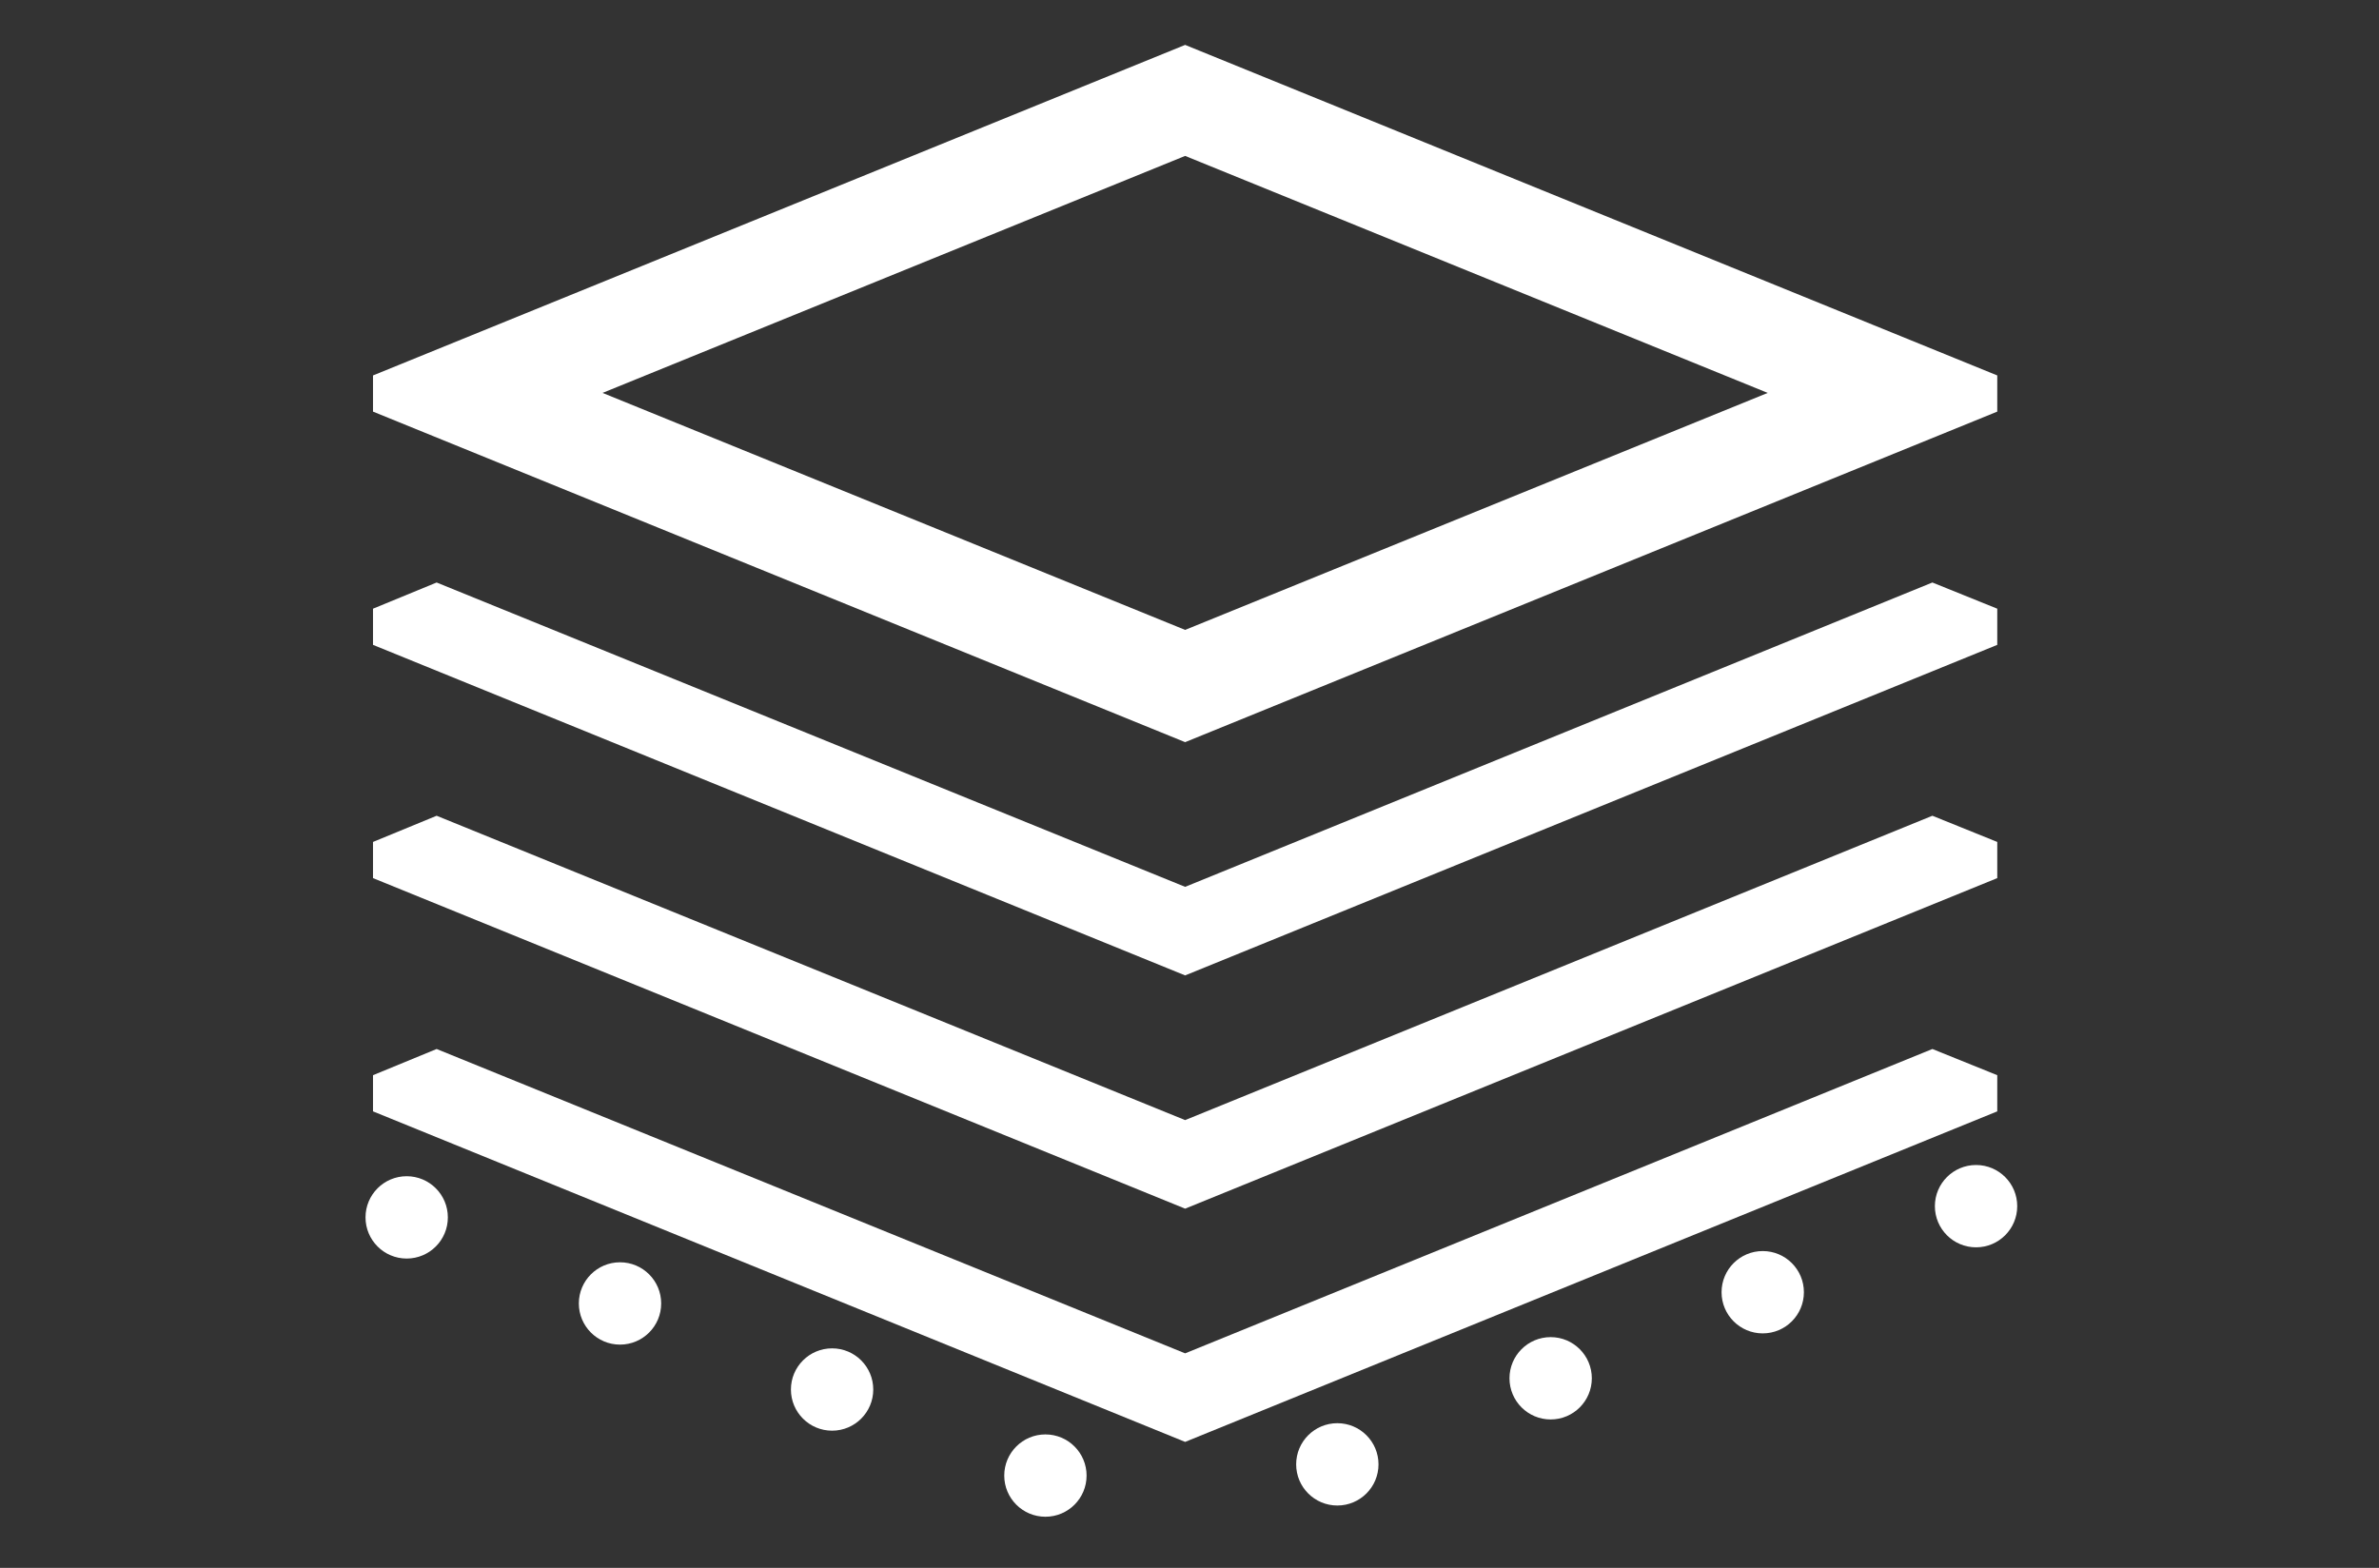
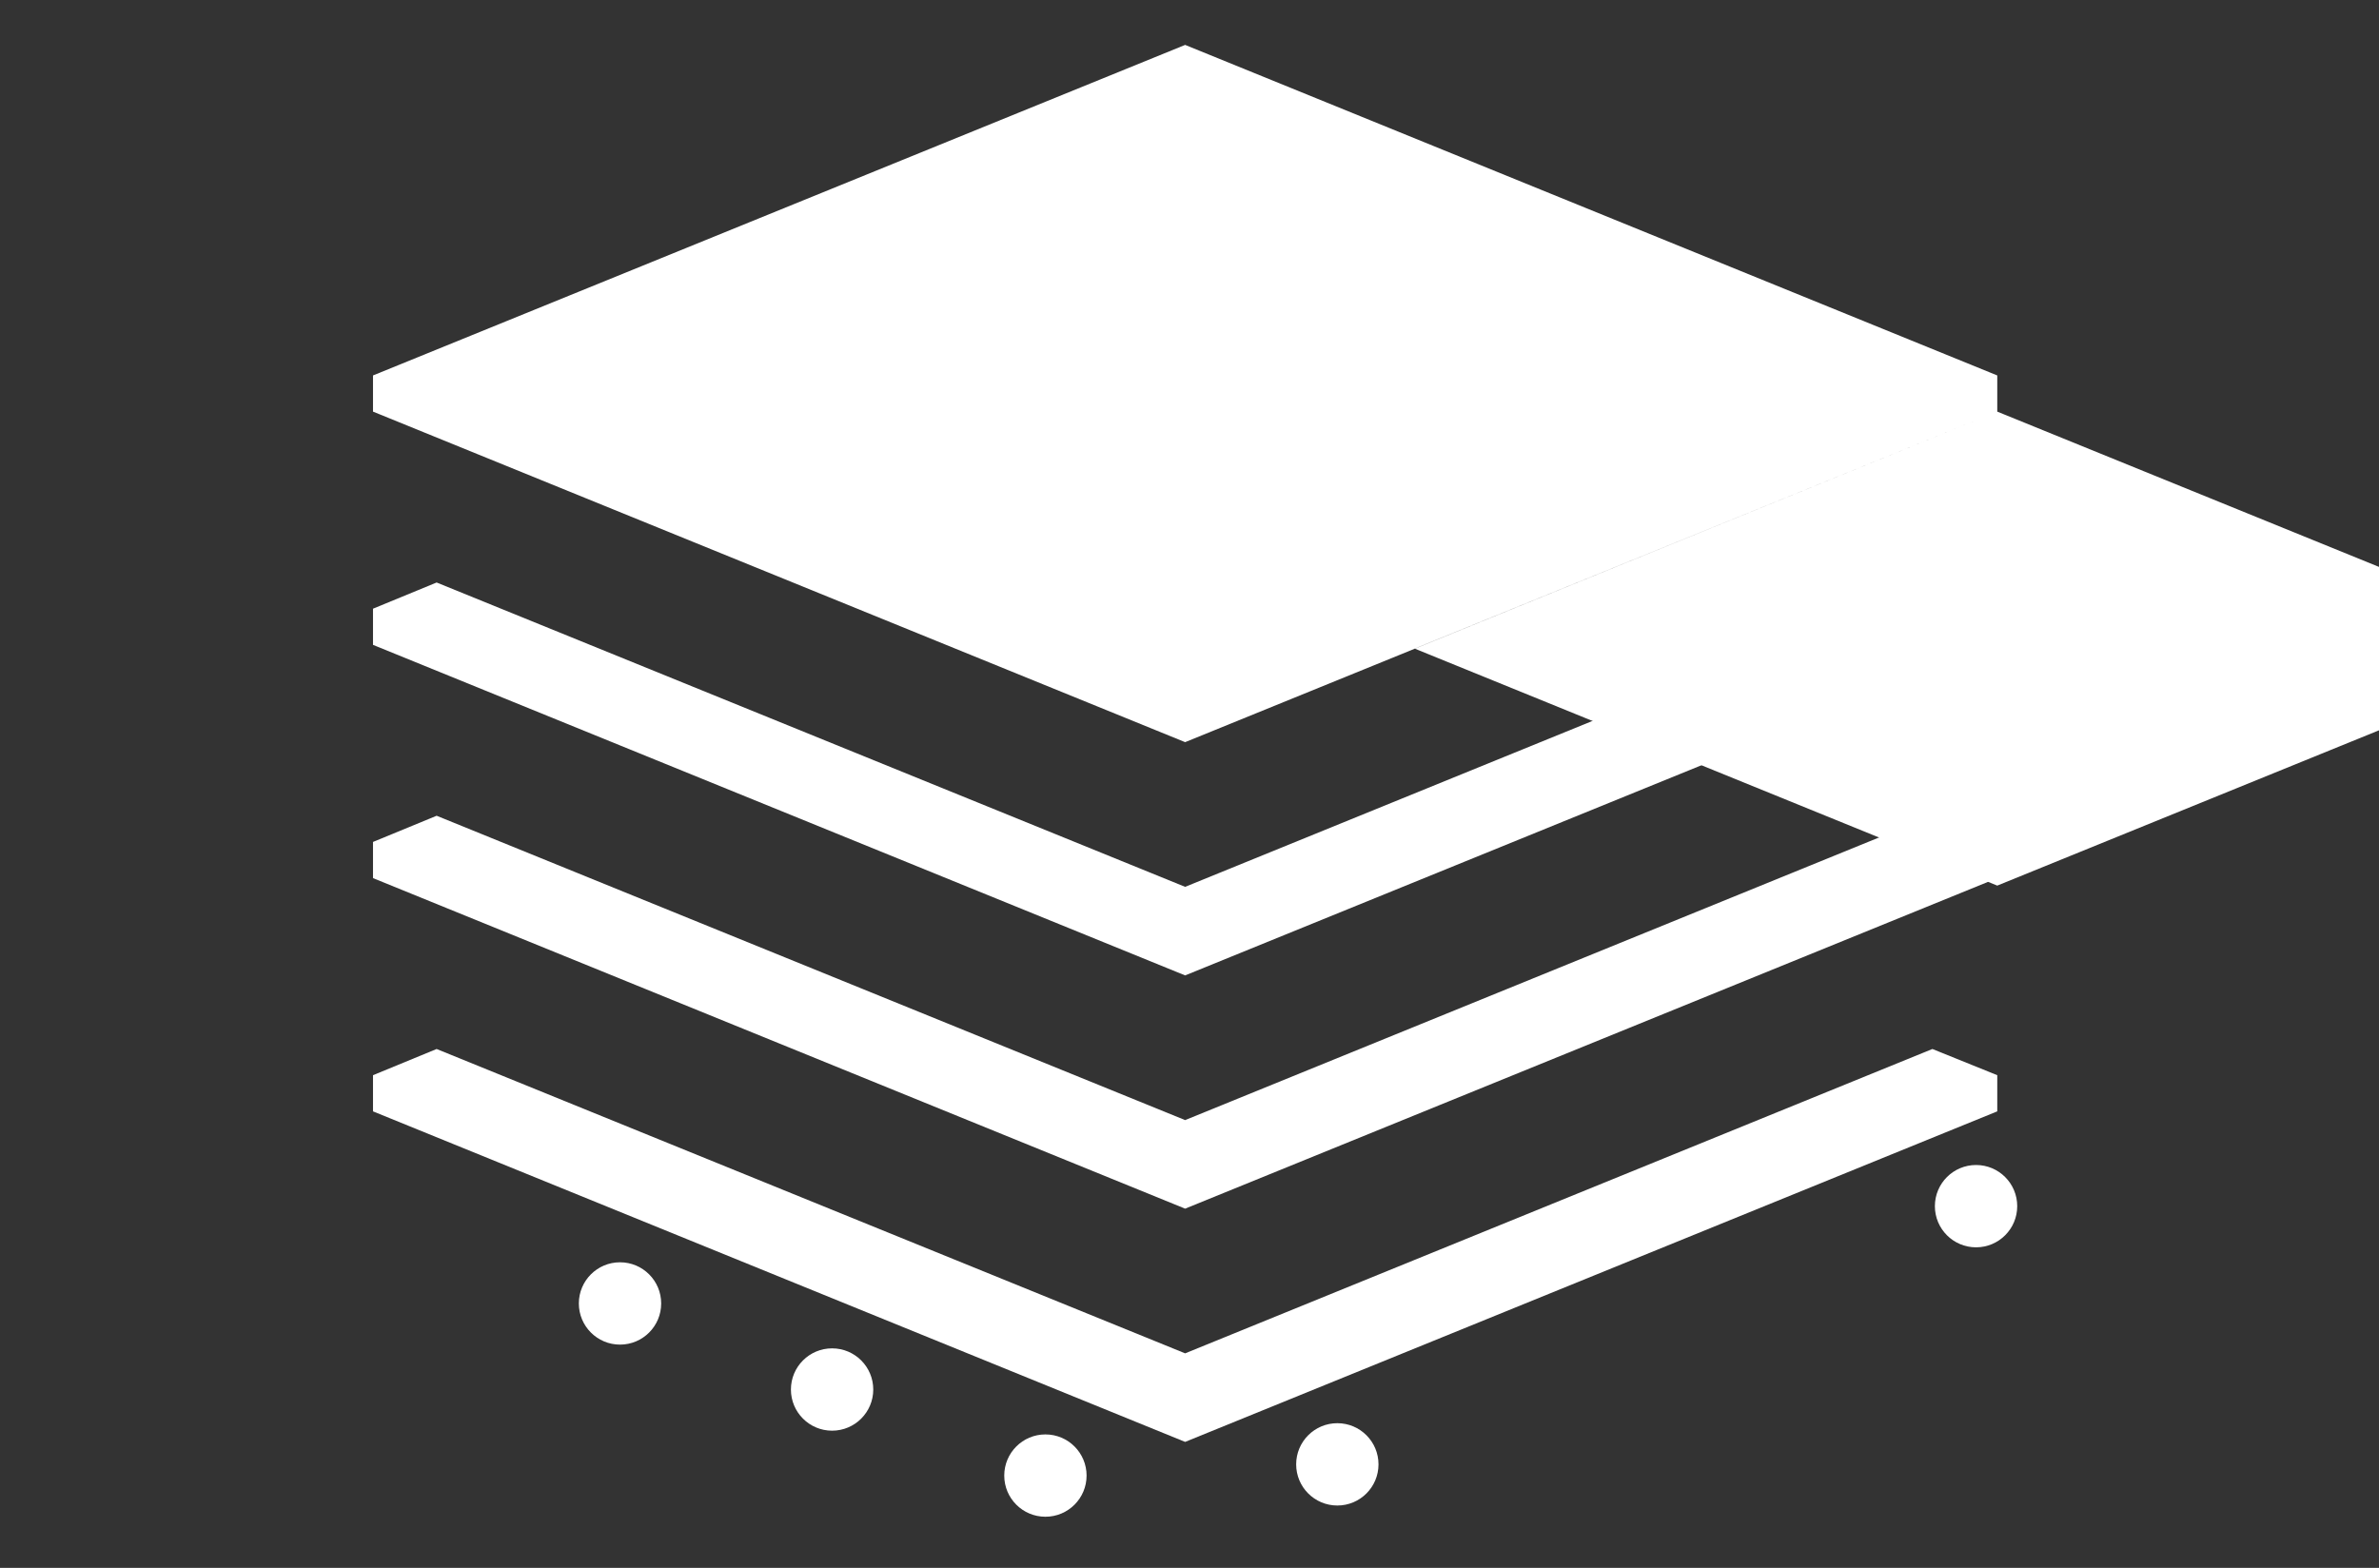
<svg xmlns="http://www.w3.org/2000/svg" version="1.1" viewBox="0 0 190.7 125.7">
  <rect x="0" y="0" width="190.7" height="125.7" fill="#333333" stroke="none" />
  <defs>
    <style>
      .cls-1 {
        fill: #fff;
      }
    </style>
  </defs>
  <g>
    <g id="_圖層_1" data-name="圖層_1">
      <g>
-         <path class="cls-1" d="M160.1,33v-2.9L95,3.6,29.9,30.1v2.9l65.1,26.5,65.1-26.5ZM95,12.5l46.7,19-46.7,19-46.7-19,46.7-19Z" />
+         <path class="cls-1" d="M160.1,33v-2.9L95,3.6,29.9,30.1v2.9l65.1,26.5,65.1-26.5Zl46.7,19-46.7,19-46.7-19,46.7-19Z" />
        <polygon class="cls-1" points="160.1 51.7 160.1 48.8 154.9 46.7 95 71.1 35 46.7 29.9 48.8 29.9 51.7 95 78.2 160.1 51.7" />
        <polygon class="cls-1" points="160.1 70.4 160.1 67.5 154.9 65.4 95 89.8 35 65.4 29.9 67.5 29.9 70.4 95 96.9 160.1 70.4" />
        <polygon class="cls-1" points="160.1 89.1 160.1 86.2 154.9 84.1 95 108.5 35 84.1 29.9 86.2 29.9 89.1 95 115.6 160.1 89.1" />
        <g>
-           <circle class="cls-1" cx="32.6" cy="97.6" r="3.3" />
          <circle class="cls-1" cx="49.7" cy="104.5" r="3.3" />
          <circle class="cls-1" cx="66.7" cy="111.4" r="3.3" />
          <circle class="cls-1" cx="83.8" cy="118.3" r="3.3" />
        </g>
        <g>
          <circle class="cls-1" cx="158.4" cy="96.7" r="3.3" />
-           <circle class="cls-1" cx="141.3" cy="103.6" r="3.3" />
-           <circle class="cls-1" cx="124.3" cy="110.5" r="3.3" />
          <circle class="cls-1" cx="107.2" cy="117.4" r="3.3" />
        </g>
      </g>
    </g>
  </g>
</svg>